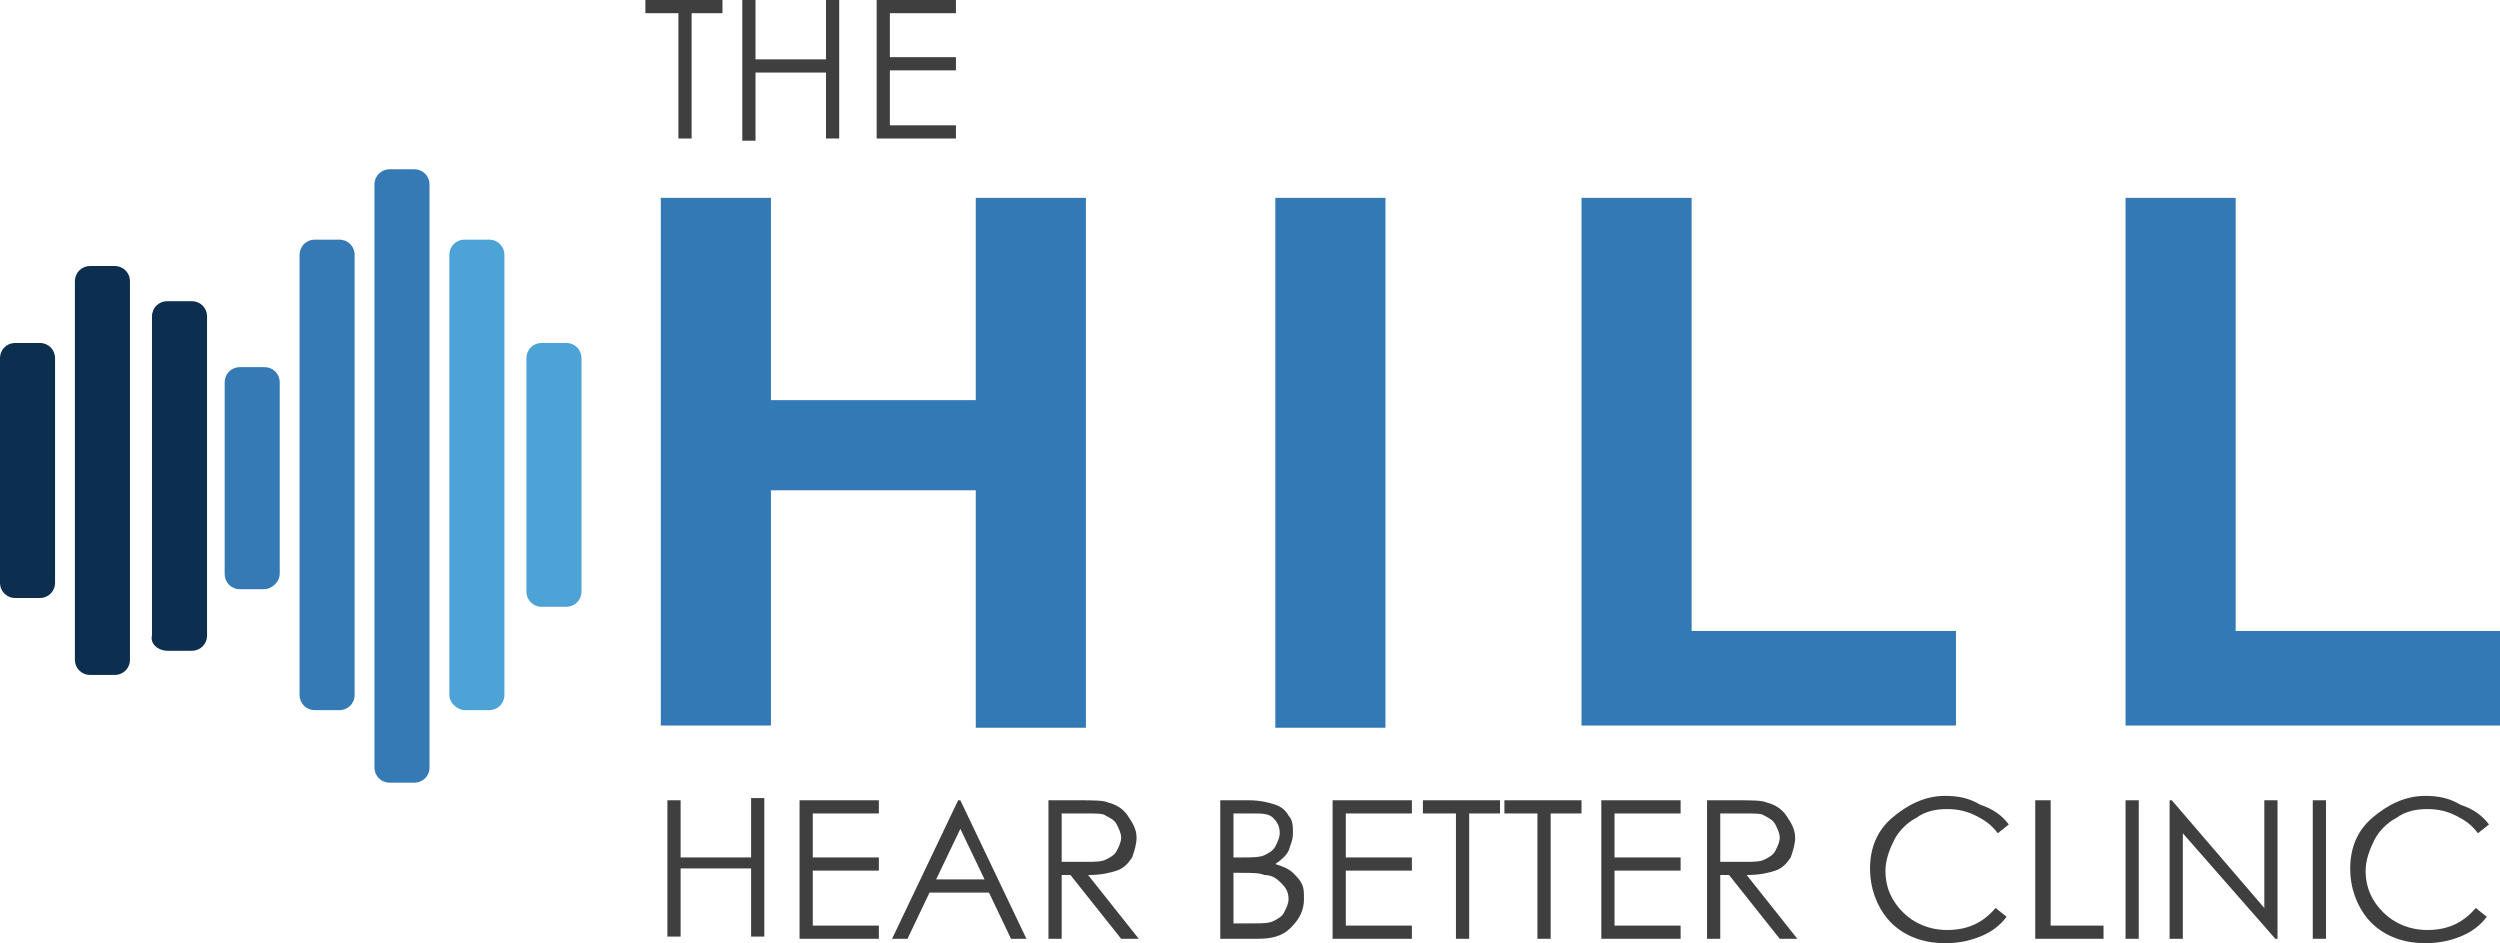
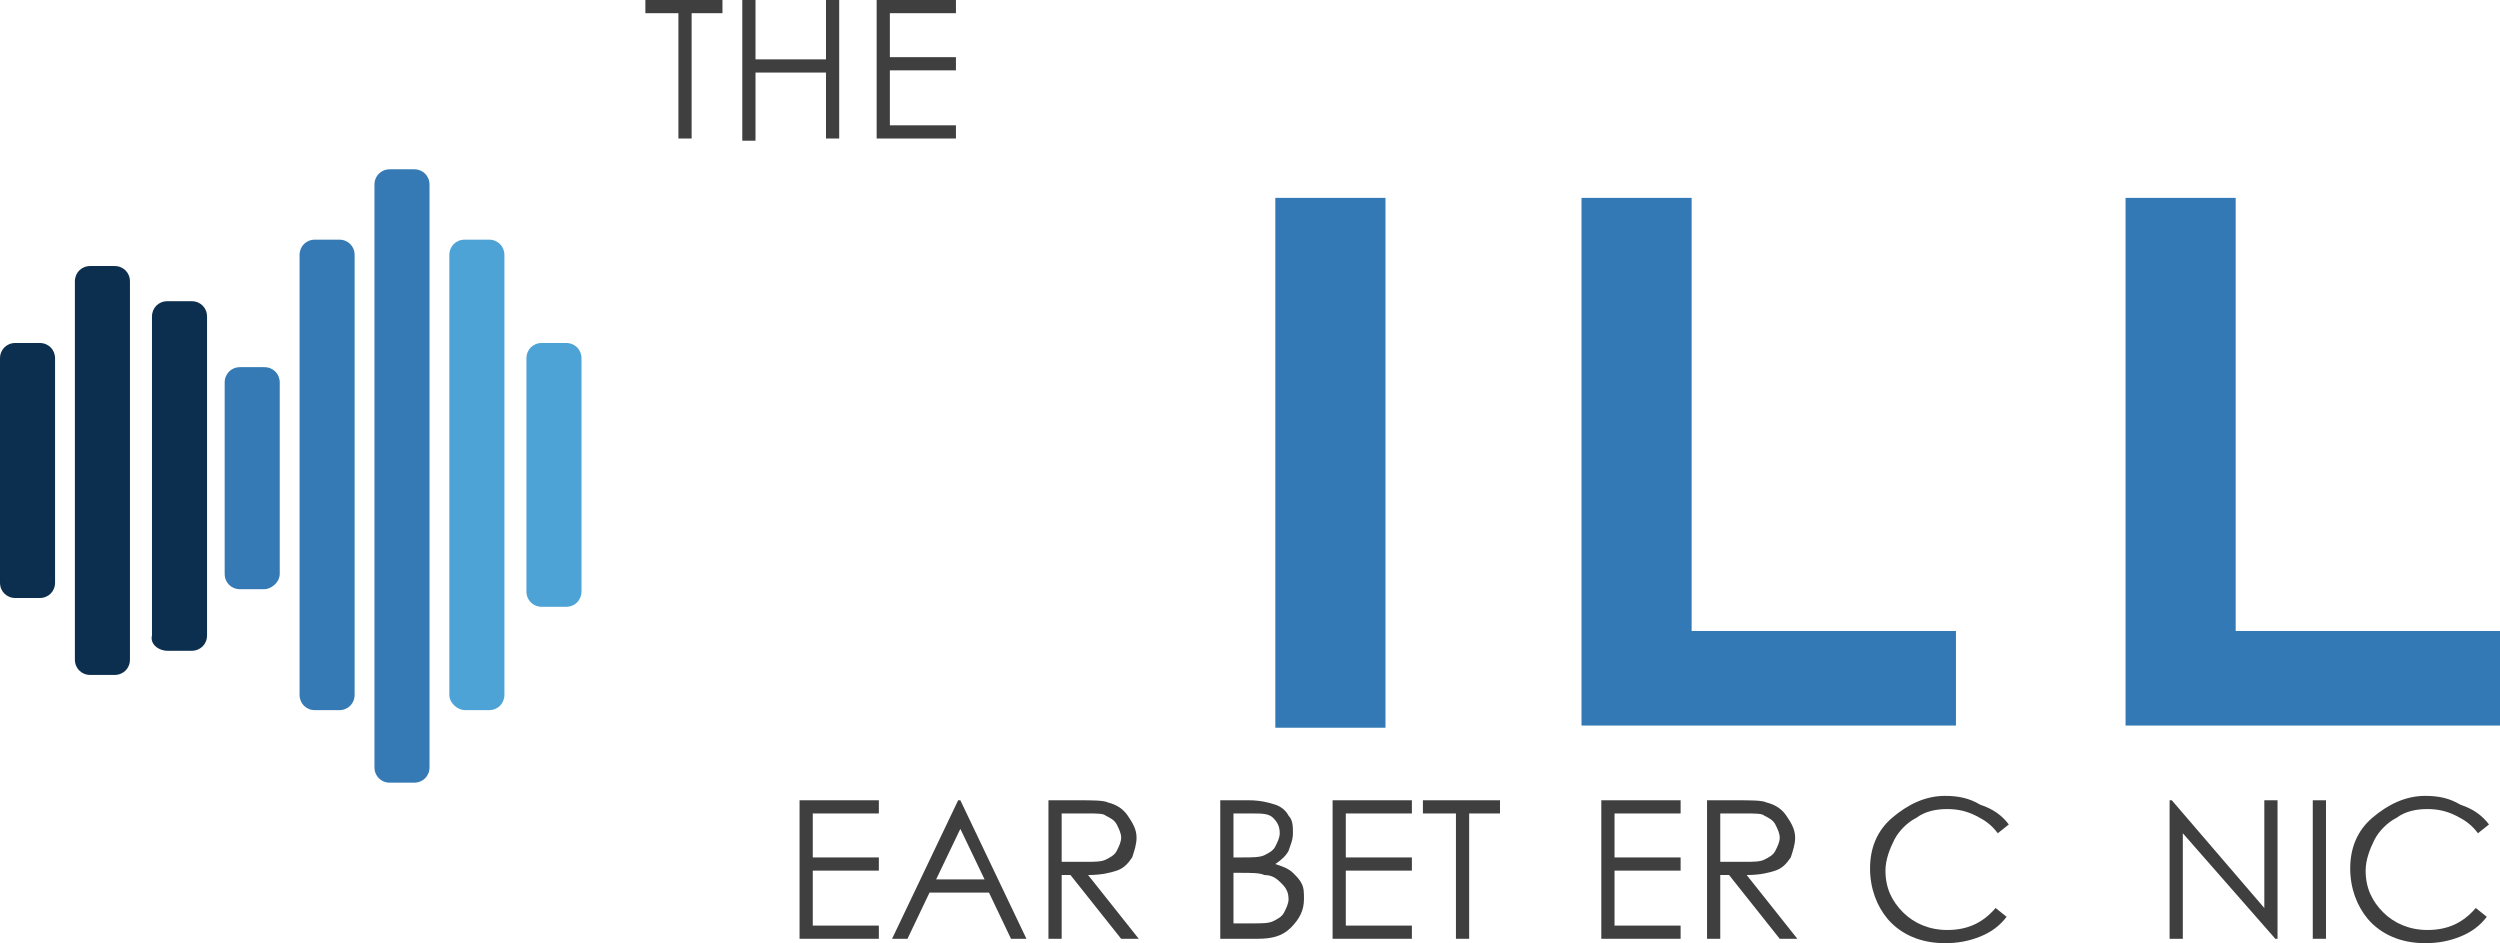
<svg xmlns="http://www.w3.org/2000/svg" width="220" height="83" viewBox="0 0 220 83">
  <g fill="none">
    <path fill="#3579B5" d="M23.26 51.851 21.128 51.851C20.352 51.851 19.771 51.27 19.771 50.497L19.771 33.664C19.771 32.89 20.352 32.31 21.128 32.31L23.26 32.31C24.035 32.31 24.617 32.89 24.617 33.664L24.617 50.497C24.617 51.27 23.841 51.851 23.26 51.851ZM29.85 62.492 27.718 62.492C26.943 62.492 26.361 61.911 26.361 61.138L26.361 22.443C26.361 21.669 26.943 21.089 27.718 21.089L29.85 21.089C30.626 21.089 31.207 21.669 31.207 22.443L31.207 61.138C31.207 61.911 30.626 62.492 29.85 62.492ZM36.441 68.876 34.308 68.876C33.533 68.876 32.952 68.296 32.952 67.522L32.952 16.252C32.952 15.478 33.533 14.897 34.308 14.897L36.441 14.897C37.216 14.897 37.797 15.478 37.797 16.252L37.797 67.522C37.797 68.296 37.216 68.876 36.441 68.876Z" />
    <path fill="#4DA2D6" d="M47.683 53.399 49.815 53.399C50.59 53.399 51.172 52.818 51.172 52.044L51.172 31.536C51.172 30.762 50.59 30.182 49.815 30.182L47.683 30.182C46.907 30.182 46.326 30.762 46.326 31.536L46.326 52.044C46.326 52.818 46.907 53.399 47.683 53.399ZM40.899 62.492 43.031 62.492C43.806 62.492 44.388 61.911 44.388 61.138L44.388 22.443C44.388 21.669 43.806 21.089 43.031 21.089L40.899 21.089C40.123 21.089 39.542 21.669 39.542 22.443L39.542 61.138C39.542 61.911 40.317 62.492 40.899 62.492Z" />
    <path fill="#0D2F4F" d="M3.489 52.625 1.357 52.625C.581 52.625 0 52.044 0 51.27L0 31.536C0 30.762.581 30.182 1.357 30.182L3.489 30.182C4.264 30.182 4.846 30.762 4.846 31.536L4.846 51.27C4.846 52.044 4.264 52.625 3.489 52.625ZM10.079 59.396 7.947 59.396C7.172 59.396 6.59 58.816 6.59 58.042L6.59 24.765C6.59 23.991 7.172 23.41 7.947 23.41L10.079 23.41C10.855 23.41 11.436 23.991 11.436 24.765L11.436 58.042C11.436 58.816 10.855 59.396 10.079 59.396ZM14.731 57.268 16.863 57.268C17.639 57.268 18.22 56.688 18.22 55.914L18.22 27.86C18.22 27.086 17.639 26.506 16.863 26.506L14.731 26.506C13.956 26.506 13.374 27.086 13.374 27.86L13.374 55.914C13.181 56.688 13.956 57.268 14.731 57.268Z" />
    <g fill="#3279B5" transform="translate(58.15 17.413)">
-       <polygon points="0 46.627 0 0 9.692 0 9.692 17.8 27.718 17.8 27.718 0 37.41 0 37.41 46.627 27.718 46.627 27.718 25.732 9.692 25.732 9.692 46.434 0 46.434" />
      <polygon points="63.771 46.627 54.079 46.627 54.079 0 63.771 0" />
      <polygon points="81.022 0 90.714 0 90.714 38.114 113.974 38.114 113.974 46.434 81.022 46.434" />
      <polygon points="128.899 0 138.59 0 138.59 38.114 161.85 38.114 161.85 46.434 128.899 46.434" />
    </g>
    <g fill="#3F3F40" transform="translate(58.731 70.037)">
-       <polygon points="0 .387 1.163 .387 1.163 5.417 7.366 5.417 7.366 .193 8.529 .193 8.529 12.382 7.366 12.382 7.366 6.385 1.163 6.385 1.163 12.382 0 12.382" />
      <polygon points="11.63 .387 18.608 .387 18.608 1.548 12.793 1.548 12.793 5.417 18.608 5.417 18.608 6.578 12.793 6.578 12.793 11.415 18.608 11.415 18.608 12.576 11.63 12.576" />
      <path d="M25.78.387 31.595 12.576 30.238 12.576 28.3 8.513 23.066 8.513 21.128 12.576 19.771 12.576 25.586.387 25.78.387ZM25.78 2.902 23.648 7.352 27.912 7.352 25.78 2.902ZM33.533.387 36.053.387C37.41.387 38.379.387 38.767.58 39.542.774 40.123 1.161 40.511 1.741 40.899 2.322 41.286 2.902 41.286 3.676 41.286 4.256 41.093 4.837 40.899 5.417 40.511 5.998 40.123 6.385 39.542 6.578 38.96 6.772 38.185 6.965 37.022 6.965L41.48 12.576 39.93 12.576 35.471 6.965 34.696 6.965 34.696 12.576 33.533 12.576 33.533.387 33.533.387ZM34.696 1.548 34.696 5.804 36.828 5.804C37.604 5.804 38.185 5.804 38.573 5.611 38.96 5.417 39.348 5.224 39.542 4.837 39.736 4.45 39.93 4.063 39.93 3.676 39.93 3.289 39.736 2.902 39.542 2.515 39.348 2.128 38.96 1.935 38.573 1.741 38.379 1.548 37.797 1.548 37.022 1.548L34.696 1.548ZM48.652.387 51.172.387C52.141.387 52.916.58 53.498.774 54.079.967 54.467 1.354 54.661 1.741 55.048 2.128 55.048 2.709 55.048 3.289 55.048 3.869 54.855 4.256 54.661 4.837 54.467 5.224 54.079 5.611 53.498 5.998 54.079 6.191 54.661 6.385 55.048 6.772 55.436 7.159 55.63 7.352 55.824 7.739 56.018 8.126 56.018 8.513 56.018 9.093 56.018 10.061 55.63 10.834 54.855 11.608 54.079 12.382 53.11 12.576 51.947 12.576L48.652 12.576 48.652.387 48.652.387ZM49.815 1.548 49.815 5.417 50.59 5.417C51.366 5.417 52.141 5.417 52.529 5.224 52.916 5.03 53.304 4.837 53.498 4.45 53.692 4.063 53.885 3.676 53.885 3.289 53.885 2.709 53.692 2.322 53.304 1.935 52.916 1.548 52.335 1.548 51.366 1.548L49.815 1.548 49.815 1.548ZM49.815 6.578 49.815 11.221 51.366 11.221C52.335 11.221 52.916 11.221 53.304 11.028 53.692 10.834 54.079 10.641 54.273 10.254 54.467 9.867 54.661 9.48 54.661 9.093 54.661 8.513 54.467 8.126 54.079 7.739 53.692 7.352 53.304 6.965 52.529 6.965 52.141 6.772 51.366 6.772 50.396 6.772L49.815 6.772 49.815 6.578Z" />
      <polygon points="58.537 .387 65.515 .387 65.515 1.548 59.7 1.548 59.7 5.417 65.515 5.417 65.515 6.578 59.7 6.578 59.7 11.415 65.515 11.415 65.515 12.576 58.537 12.576" />
      <polygon points="66.485 1.548 66.485 .387 73.269 .387 73.269 1.548 70.555 1.548 70.555 12.576 69.392 12.576 69.392 1.548" />
-       <polygon points="73.656 1.548 73.656 .387 80.441 .387 80.441 1.548 77.727 1.548 77.727 12.576 76.564 12.576 76.564 1.548" />
      <polygon points="82.185 .387 89.163 .387 89.163 1.548 83.348 1.548 83.348 5.417 89.163 5.417 89.163 6.578 83.348 6.578 83.348 11.415 89.163 11.415 89.163 12.576 82.185 12.576" />
      <path d="M91.489.387 94.009.387C95.366.387 96.335.387 96.722.58 97.498.774 98.079 1.161 98.467 1.741 98.855 2.322 99.242 2.902 99.242 3.676 99.242 4.256 99.048 4.837 98.855 5.417 98.467 5.998 98.079 6.385 97.498 6.578 96.916 6.772 96.141 6.965 94.978 6.965L99.436 12.576 97.885 12.576 93.427 6.965 92.652 6.965 92.652 12.576 91.489 12.576 91.489.387ZM92.652 1.548 92.652 5.804 94.784 5.804C95.559 5.804 96.141 5.804 96.529 5.611 96.916 5.417 97.304 5.224 97.498 4.837 97.692 4.45 97.885 4.063 97.885 3.676 97.885 3.289 97.692 2.902 97.498 2.515 97.304 2.128 96.916 1.935 96.529 1.741 96.335 1.548 95.753 1.548 94.784 1.548L92.652 1.548ZM118.044 2.515 117.075 3.289C116.493 2.515 115.912 2.128 115.137 1.741 114.361 1.354 113.586 1.161 112.617 1.161 111.648 1.161 110.678 1.354 109.903 1.935 109.128 2.322 108.352 3.096 107.965 3.869 107.577 4.643 107.189 5.611 107.189 6.578 107.189 8.126 107.771 9.287 108.74 10.254 109.709 11.221 111.066 11.802 112.617 11.802 114.361 11.802 115.718 11.221 116.881 9.867L117.85 10.641C117.269 11.415 116.493 11.995 115.524 12.382 114.555 12.769 113.586 12.963 112.423 12.963 110.291 12.963 108.546 12.189 107.383 10.834 106.414 9.674 105.833 8.126 105.833 6.385 105.833 4.643 106.414 3.096 107.771 1.935 109.128.774 110.678 0 112.423 0 113.586 0 114.555.193 115.524.774 116.687 1.161 117.463 1.741 118.044 2.515Z" />
-       <polygon points="120.37 .387 121.727 .387 121.727 11.415 126.379 11.415 126.379 12.576 120.37 12.576 120.37 .387" />
-       <polygon points="128.123 .387 129.48 .387 129.48 12.576 128.317 12.576 128.317 .387" />
      <polygon points="132.194 12.576 132.194 .387 132.388 .387 140.529 9.867 140.529 .387 141.692 .387 141.692 12.576 141.498 12.576 133.357 3.289 133.357 12.576" />
      <polygon points="144.793 .387 145.956 .387 145.956 12.576 144.793 12.576" />
      <path d="M160.3,2.515 L159.33,3.289 C158.749,2.515 158.167,2.128 157.392,1.741 C156.617,1.354 155.841,1.161 154.872,1.161 C153.903,1.161 152.934,1.354 152.159,1.935 C151.383,2.322 150.608,3.096 150.22,3.869 C149.833,4.643 149.445,5.611 149.445,6.578 C149.445,8.126 150.026,9.287 150.996,10.254 C151.965,11.221 153.322,11.802 154.872,11.802 C156.617,11.802 157.974,11.221 159.137,9.867 L160.106,10.641 C159.524,11.415 158.749,11.995 157.78,12.382 C156.811,12.769 155.841,12.963 154.678,12.963 C152.546,12.963 150.802,12.189 149.639,10.834 C148.67,9.674 148.088,8.126 148.088,6.385 C148.088,4.643 148.67,3.096 150.026,1.935 C151.383,0.774 152.934,0 154.678,0 C155.841,0 156.811,0.193 157.78,0.774 C158.943,1.161 159.718,1.741 160.3,2.515 Z" />
    </g>
    <g fill="#3F3F40" transform="translate(56.793)">
      <polygon points="0 1.161 0 0 6.784 0 6.784 1.161 4.07 1.161 4.07 12.189 2.907 12.189 2.907 1.161" />
      <polygon points="8.529 0 9.692 0 9.692 5.224 15.894 5.224 15.894 0 17.057 0 17.057 12.189 15.894 12.189 15.894 6.385 9.692 6.385 9.692 12.382 8.529 12.382" />
      <polygon points="20.352 0 27.33 0 27.33 1.161 21.515 1.161 21.515 5.03 27.33 5.03 27.33 6.191 21.515 6.191 21.515 11.028 27.33 11.028 27.33 12.189 20.352 12.189" />
    </g>
  </g>
</svg>